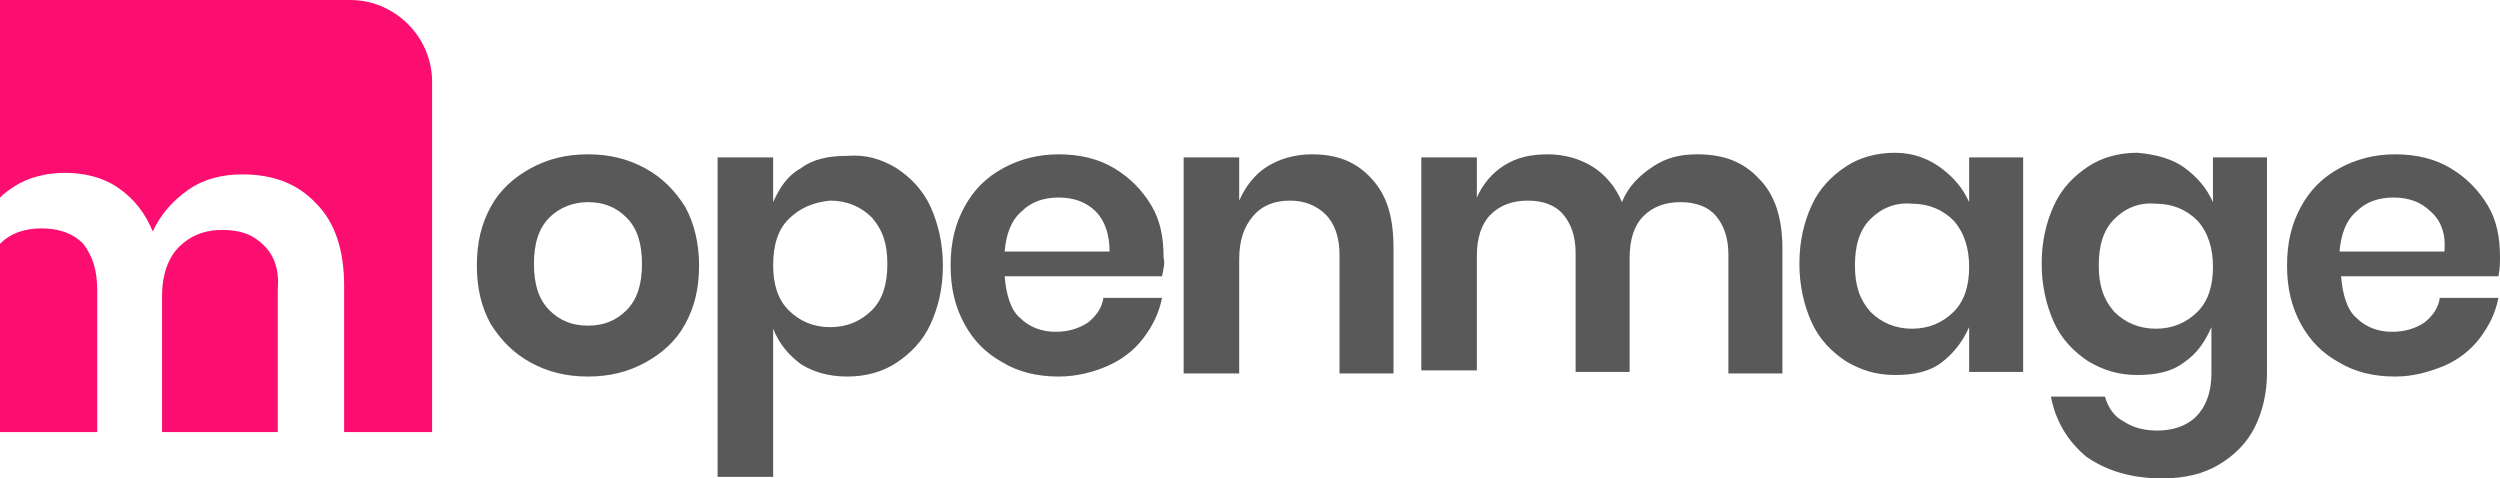
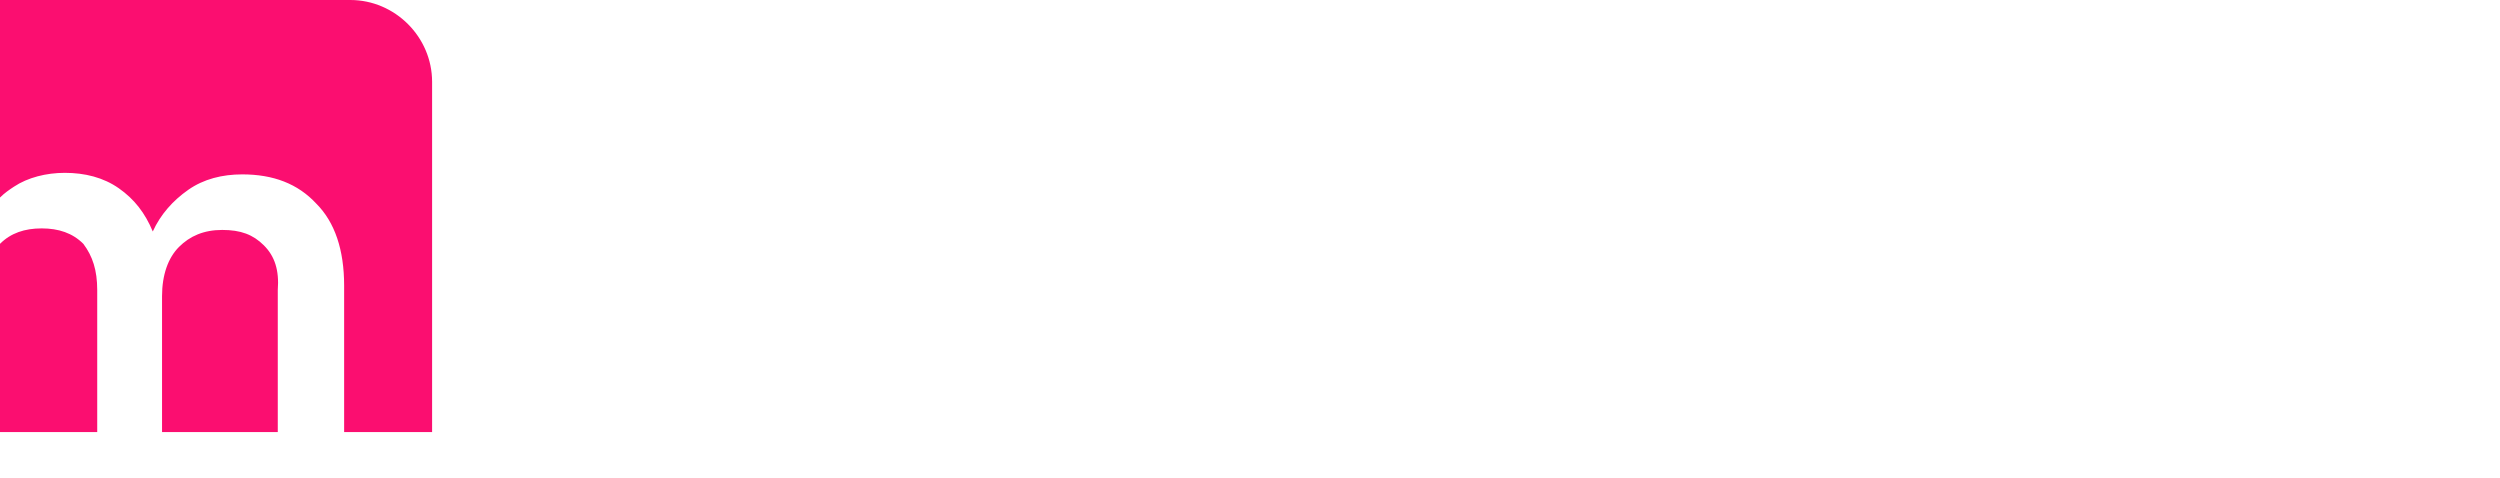
<svg xmlns="http://www.w3.org/2000/svg" version="1.1" id="Vrstva_1" x="0px" y="0px" viewBox="0 0 162 31" style="enable-background:new 0 0 162 31;" xml:space="preserve">
  <style type="text/css">
	.st0{fill:#FB0E70;}
	.st1{fill:#595959;}
</style>
  <g>
    <path class="st0" d="M6.3,18.8V28H0V15.8c0.7-0.7,1.6-1,2.7-1s2,0.3,2.7,1C6,16.6,6.3,17.5,6.3,18.8z M17.1,15.9   c-0.7-0.7-1.5-1-2.7-1s-2.1,0.4-2.8,1.1c-0.7,0.7-1.1,1.8-1.1,3.2V28H18v-9.2C18.1,17.5,17.8,16.6,17.1,15.9z M22.7,0H0v12.8   c0.3-0.3,0.6-0.5,0.9-0.7c0.9-0.6,2.1-0.9,3.3-0.9c1.3,0,2.5,0.3,3.5,1s1.7,1.6,2.2,2.8c0.5-1.1,1.3-2,2.3-2.7c1-0.7,2.2-1,3.5-1   c2,0,3.6,0.6,4.8,1.9c1.2,1.2,1.8,3,1.8,5.3V28H28V5.3C28,2.4,25.6,0,22.7,0z" />
-     <path class="st1" d="M41.8,10.9c1.1,0.6,1.9,1.4,2.6,2.5c0.6,1.1,0.9,2.4,0.9,3.8c0,1.5-0.3,2.7-0.9,3.8s-1.5,1.9-2.6,2.5   s-2.3,0.9-3.7,0.9s-2.6-0.3-3.7-0.9c-1.1-0.6-1.9-1.4-2.6-2.5c-0.6-1.1-0.9-2.3-0.9-3.8s0.3-2.7,0.9-3.8c0.6-1.1,1.5-1.9,2.6-2.5   s2.3-0.9,3.7-0.9C39.5,10,40.7,10.3,41.8,10.9z M35.6,14.1c-0.7,0.7-1,1.7-1,3s0.3,2.3,1,3s1.5,1,2.5,1s1.8-0.3,2.5-1s1-1.7,1-3   s-0.3-2.3-1-3s-1.5-1-2.5-1C37.2,13.1,36.3,13.4,35.6,14.1z M58.1,10.9c0.9,0.6,1.7,1.4,2.2,2.5s0.8,2.4,0.8,3.8   c0,1.5-0.3,2.7-0.8,3.8s-1.3,1.9-2.2,2.5c-0.9,0.6-2,0.9-3.2,0.9s-2.2-0.3-3-0.8c-0.8-0.6-1.4-1.3-1.8-2.3v9.6h-3.6V10.2h3.6v2.9   c0.4-0.9,0.9-1.7,1.8-2.2c0.8-0.6,1.8-0.8,3-0.8C56.1,10,57.1,10.3,58.1,10.9z M51.1,14.2c-0.7,0.7-1,1.7-1,3c0,1.2,0.3,2.2,1,2.9   s1.6,1.1,2.7,1.1s2-0.4,2.7-1.1c0.7-0.7,1-1.7,1-3s-0.3-2.2-1-3c-0.7-0.7-1.6-1.1-2.7-1.1C52.7,13.1,51.8,13.5,51.1,14.2z    M75.3,17.9H65.1c0.1,1.2,0.4,2.2,1,2.7c0.6,0.6,1.4,0.9,2.3,0.9c0.8,0,1.5-0.2,2.1-0.6c0.5-0.4,0.9-0.9,1-1.6h3.8   c-0.2,1-0.6,1.8-1.2,2.6s-1.4,1.4-2.3,1.8c-0.9,0.4-2,0.7-3.2,0.7c-1.4,0-2.6-0.3-3.6-0.9c-1.1-0.6-1.9-1.4-2.5-2.5   s-0.9-2.3-0.9-3.8s0.3-2.7,0.9-3.8s1.4-1.9,2.5-2.5s2.3-0.9,3.6-0.9c1.4,0,2.6,0.3,3.6,0.9c1,0.6,1.8,1.4,2.4,2.4s0.8,2.1,0.8,3.4   C75.5,17,75.4,17.4,75.3,17.9z M71,13.7c-0.6-0.6-1.4-0.9-2.4-0.9s-1.8,0.3-2.4,0.9c-0.7,0.6-1,1.5-1.1,2.6h6.8   C71.9,15.2,71.6,14.3,71,13.7z M88.9,11.6c1,1.1,1.4,2.5,1.4,4.5v8.1h-3.5v-7.7c0-1.1-0.3-2-0.9-2.6S84.5,13,83.6,13   c-1,0-1.8,0.3-2.4,1s-0.9,1.6-0.9,2.8v7.4h-3.6v-14h3.6V13c0.4-0.9,1-1.7,1.8-2.2S83.9,10,85,10C86.7,10,87.9,10.5,88.9,11.6z    M114,11.6c1,1,1.5,2.5,1.5,4.5v8.1H112v-7.7c0-1.1-0.3-1.9-0.8-2.5s-1.3-0.9-2.3-0.9s-1.8,0.3-2.4,0.9c-0.6,0.6-0.9,1.5-0.9,2.7   v7.4h-3.5v-7.7c0-1.1-0.3-1.9-0.8-2.5S100,13,99,13s-1.8,0.3-2.4,0.9c-0.6,0.6-0.9,1.5-0.9,2.7V24h-3.6V10.2h3.6v2.6   c0.4-0.9,1-1.6,1.8-2.1s1.7-0.7,2.8-0.7c1.1,0,2.1,0.3,2.9,0.8s1.5,1.3,1.9,2.3c0.4-1,1.1-1.7,2-2.3s1.8-0.8,2.9-0.8   C111.7,10,113,10.5,114,11.6z M125.8,10.9c0.8,0.6,1.4,1.3,1.8,2.2v-2.9h3.5v13.9h-3.5v-2.9c-0.4,0.9-1,1.7-1.8,2.3s-1.8,0.8-3,0.8   s-2.2-0.3-3.2-0.9c-0.9-0.6-1.7-1.4-2.2-2.5s-0.8-2.4-0.8-3.8c0-1.5,0.3-2.7,0.8-3.8s1.3-1.9,2.2-2.5s2-0.9,3.2-0.9   S125,10.3,125.8,10.9z M121.2,14.2c-0.7,0.7-1,1.7-1,3s0.3,2.2,1,3c0.7,0.7,1.6,1.1,2.7,1.1c1.1,0,2-0.4,2.7-1.1   c0.7-0.7,1-1.7,1-2.9s-0.3-2.2-1-3c-0.7-0.7-1.6-1.1-2.7-1.1C122.8,13.1,121.9,13.5,121.2,14.2z M141.6,10.9   c0.8,0.6,1.4,1.3,1.8,2.2v-2.9h3.5v14c0,1.3-0.3,2.5-0.8,3.5s-1.3,1.8-2.3,2.4c-1,0.6-2.2,0.9-3.7,0.9c-2,0-3.6-0.5-4.9-1.4   c-1.2-1-2-2.3-2.3-3.9h3.5c0.2,0.7,0.6,1.3,1.2,1.6c0.6,0.4,1.3,0.6,2.2,0.6c1,0,1.9-0.3,2.5-0.9c0.6-0.6,1-1.5,1-2.8v-3   c-0.4,0.9-0.9,1.7-1.8,2.3c-0.8,0.6-1.8,0.8-3,0.8s-2.2-0.3-3.2-0.9c-0.9-0.6-1.7-1.4-2.2-2.5s-0.8-2.4-0.8-3.8   c0-1.5,0.3-2.7,0.8-3.8s1.3-1.9,2.2-2.5s2-0.9,3.2-0.9C139.7,10,140.8,10.3,141.6,10.9z M137,14.2c-0.7,0.7-1,1.7-1,3s0.3,2.2,1,3   c0.7,0.7,1.6,1.1,2.7,1.1c1.1,0,2-0.4,2.7-1.1c0.7-0.7,1-1.7,1-2.9s-0.3-2.2-1-3c-0.7-0.7-1.6-1.1-2.7-1.1   C138.6,13.1,137.7,13.5,137,14.2z M161.9,17.9h-10.2c0.1,1.2,0.4,2.2,1,2.7c0.6,0.6,1.4,0.9,2.3,0.9c0.8,0,1.5-0.2,2.1-0.6   c0.5-0.4,0.9-0.9,1-1.6h3.8c-0.2,1-0.6,1.8-1.2,2.6c-0.6,0.8-1.4,1.4-2.3,1.8c-1,0.4-2,0.7-3.2,0.7c-1.4,0-2.6-0.3-3.6-0.9   c-1.1-0.6-1.9-1.4-2.5-2.5s-0.9-2.3-0.9-3.8s0.3-2.7,0.9-3.8c0.6-1.1,1.4-1.9,2.5-2.5s2.3-0.9,3.6-0.9c1.4,0,2.6,0.3,3.6,0.9   c1,0.6,1.8,1.4,2.4,2.4c0.6,1,0.8,2.1,0.8,3.4C162,17,162,17.4,161.9,17.9z M157.5,13.7c-0.6-0.6-1.4-0.9-2.4-0.9s-1.8,0.3-2.4,0.9   c-0.7,0.6-1,1.5-1.1,2.6h6.8C158.5,15.2,158.2,14.3,157.5,13.7z" />
  </g>
</svg>